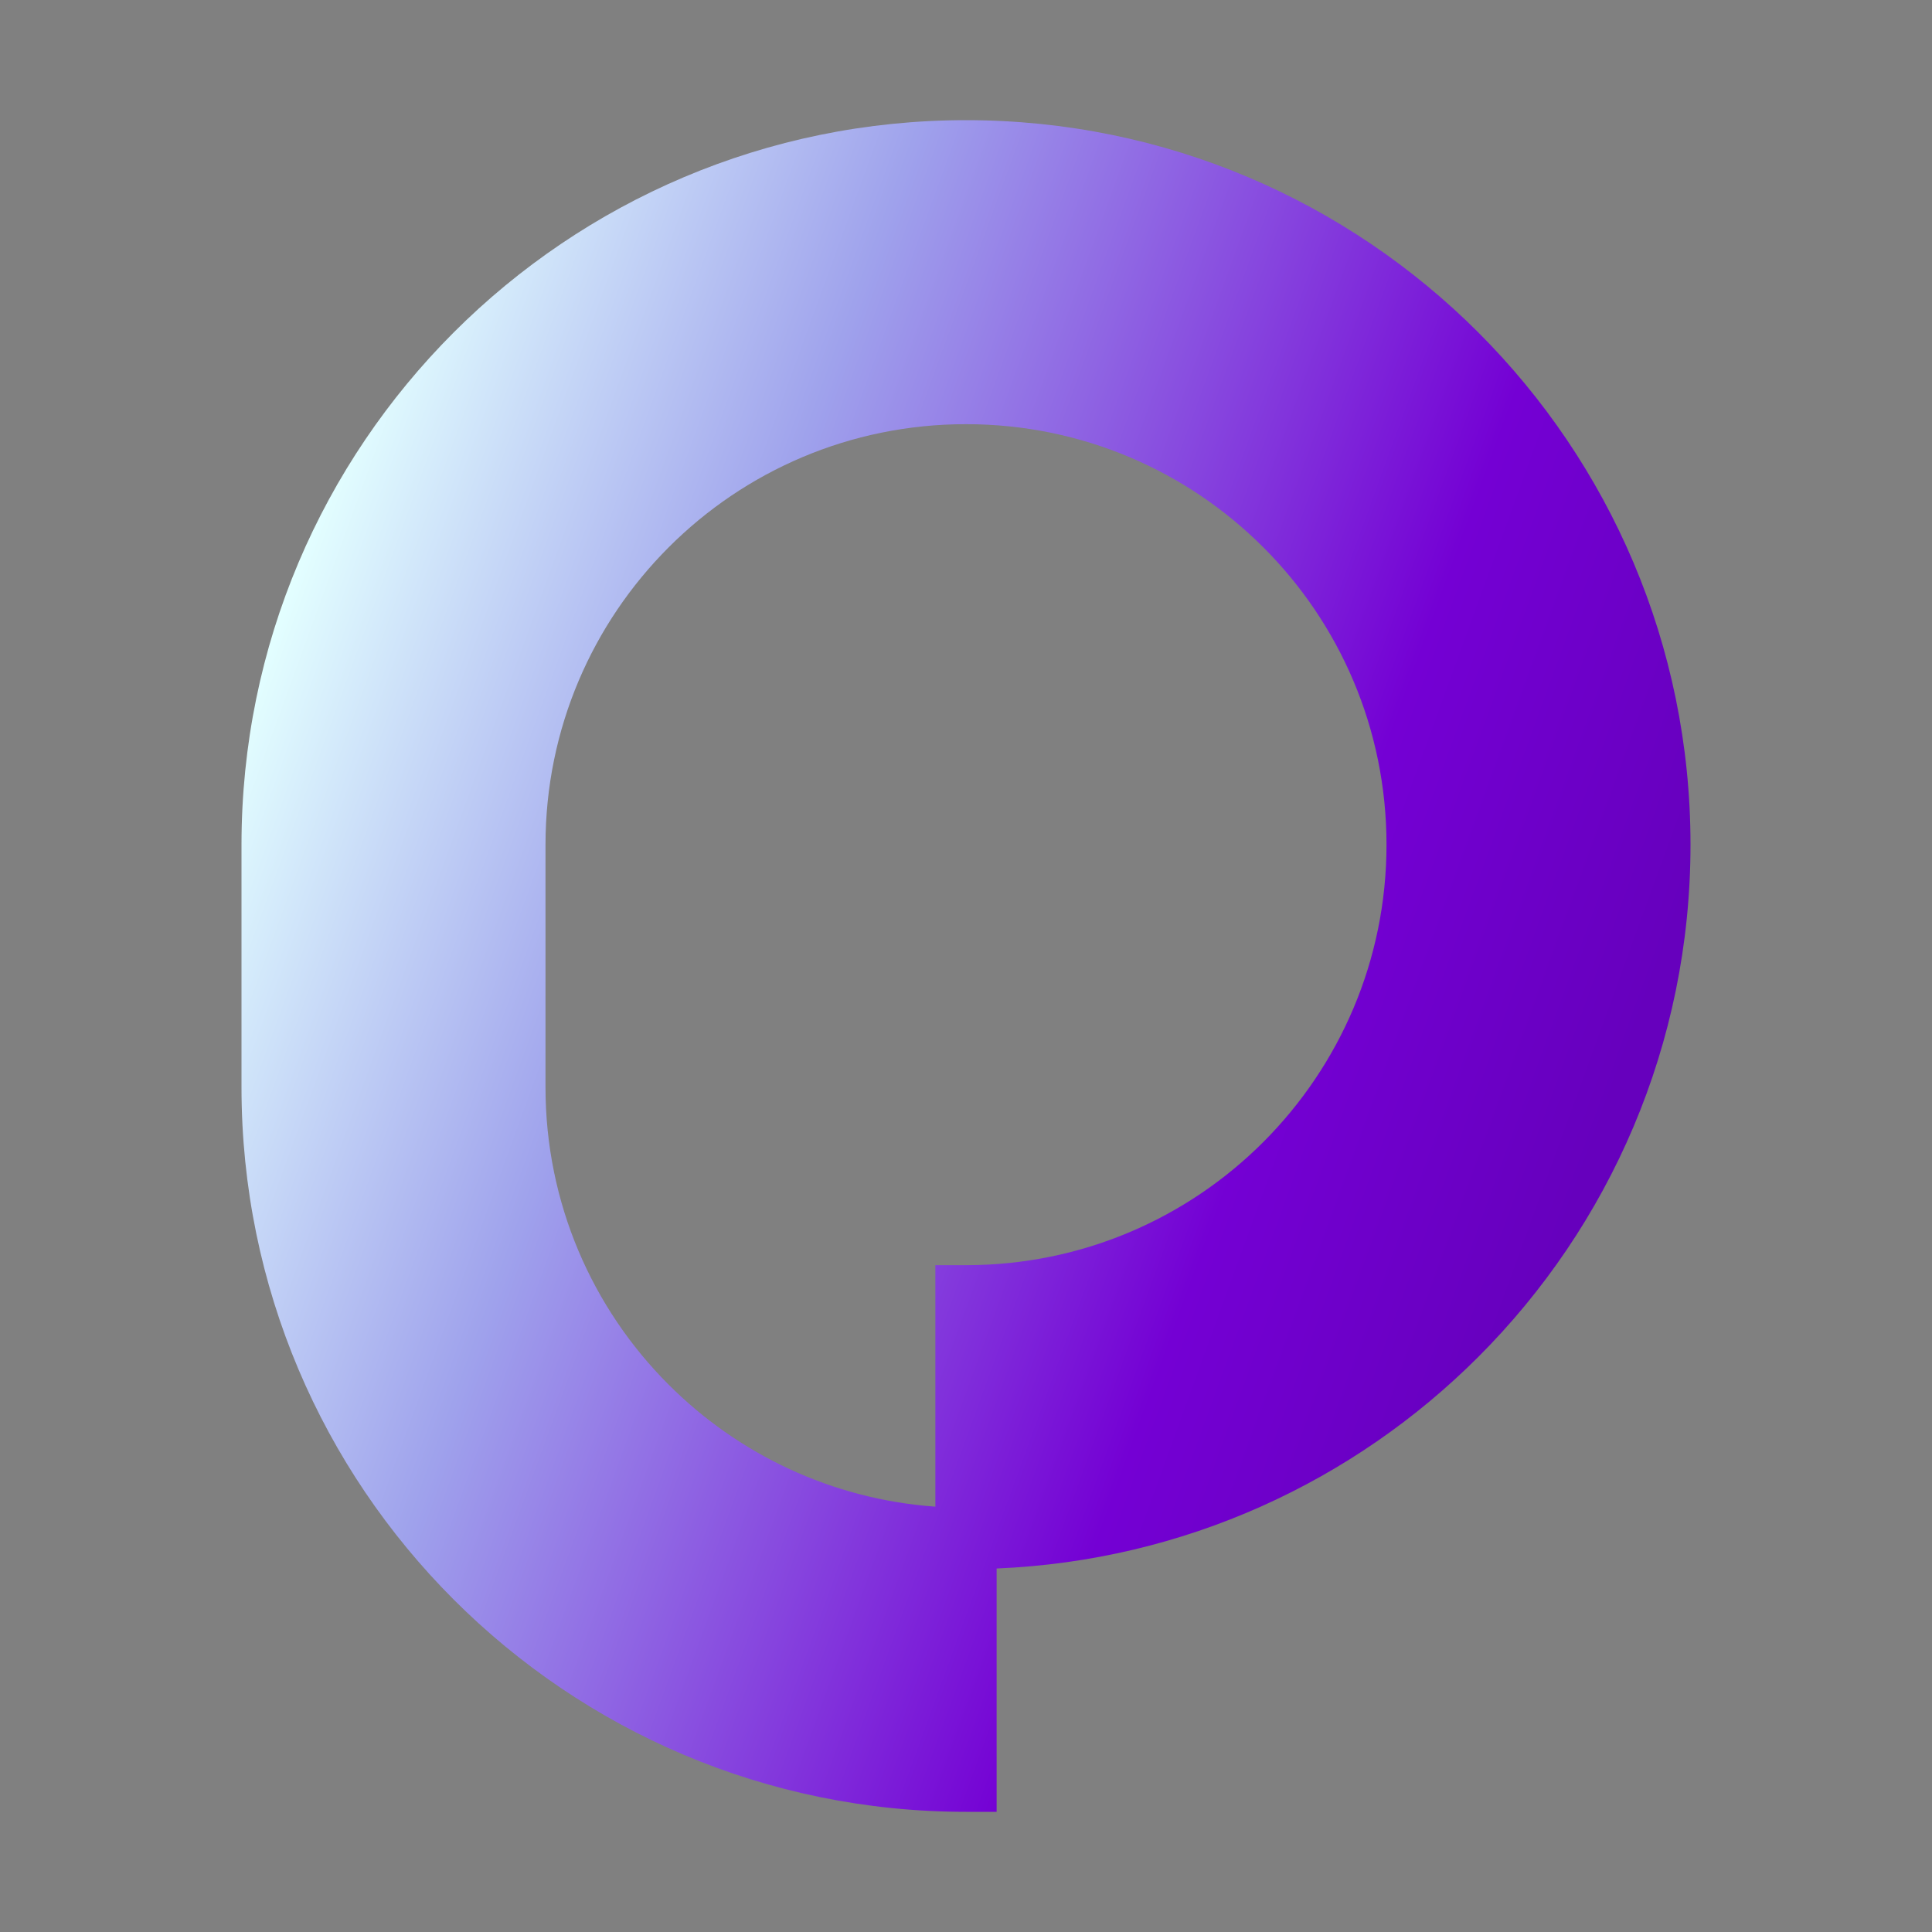
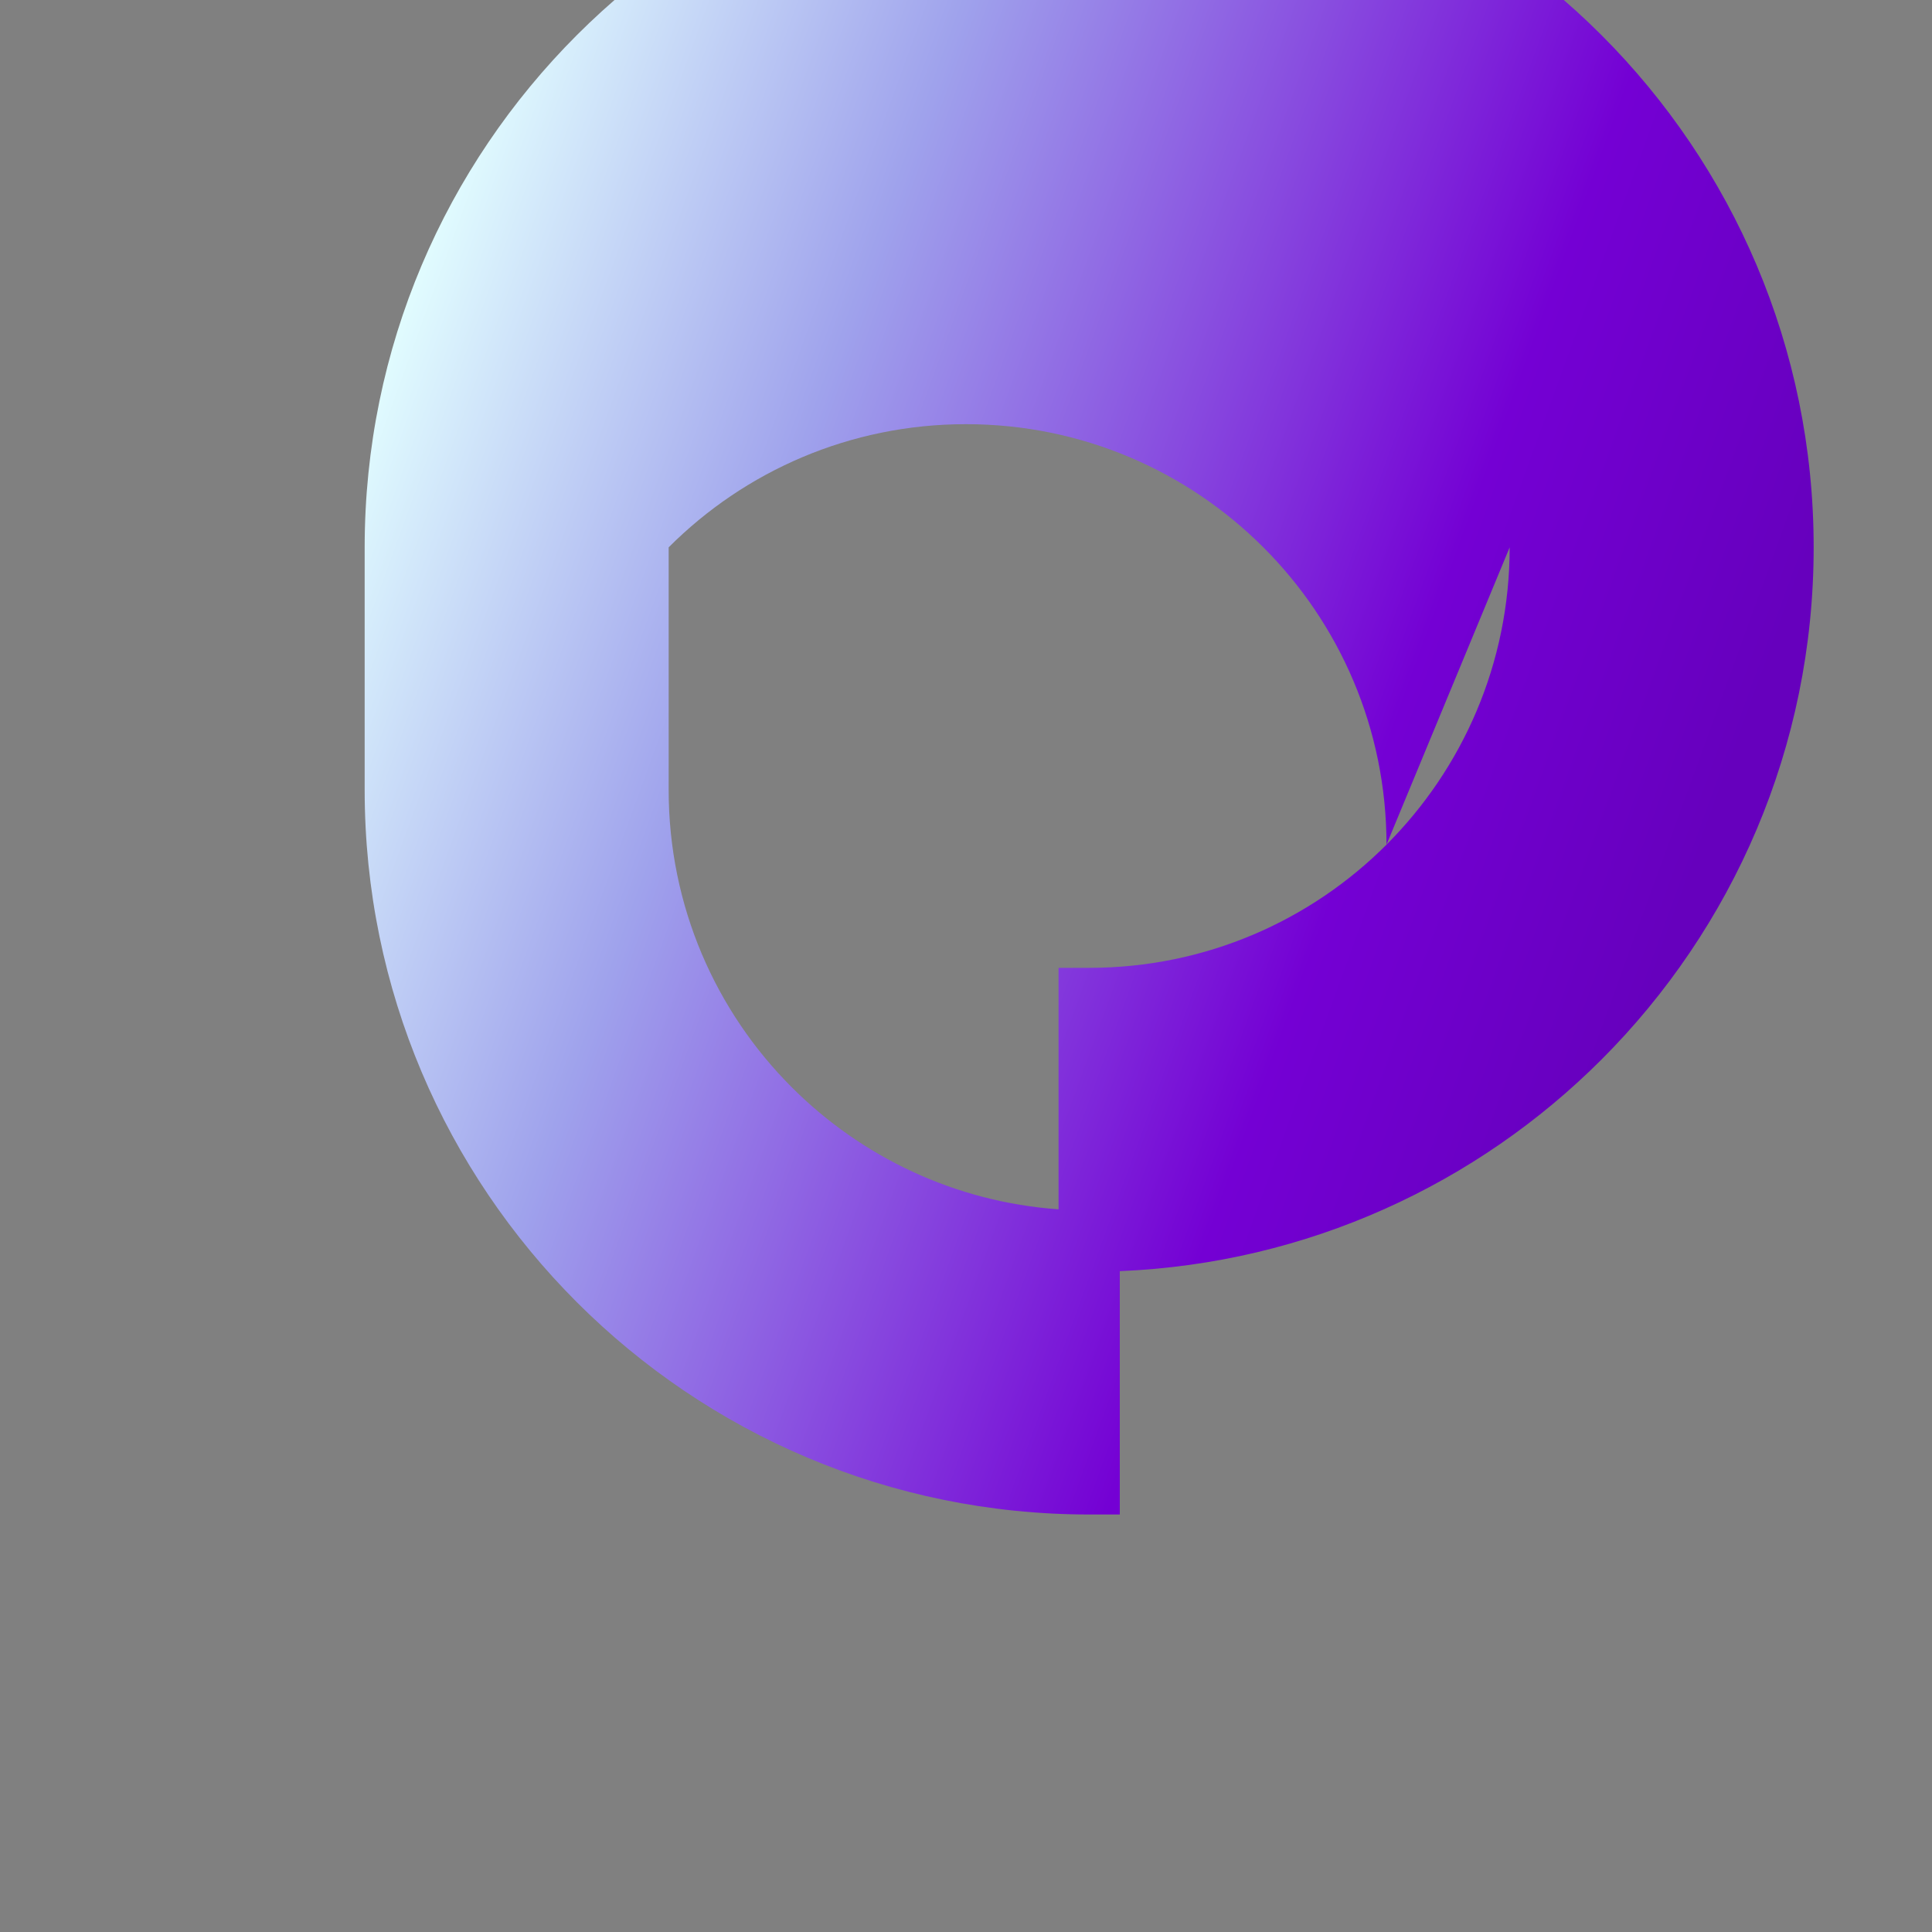
<svg xmlns="http://www.w3.org/2000/svg" id="_图层_1" data-name="图层 1" viewBox="0 0 200 200">
  <rect x="0" y="0" width="200" height="200" fill="#808080" stroke="none" />
  <defs>
    <style>
      .cls-1 {
        fill: url(#_未命名的渐变_70);
        fill-rule: evenodd;
      }
    </style>
    <linearGradient id="_未命名的渐变_70" data-name="未命名的渐变 70" x1="25.47" y1="72.87" x2="166.46" y2="124.19" gradientUnits="userSpaceOnUse">
      <stop offset="0" stop-color="#e3ffff" />
      <stop offset=".3" stop-color="#9fa2ec" />
      <stop offset=".75" stop-color="#7400d4" />
      <stop offset=".98" stop-color="#6600bd" />
    </linearGradient>
  </defs>
-   <path class="cls-1" d="m143.53,87.44c0-12.02-4.87-22.91-12.75-30.78-7.87-7.88-18.76-12.75-30.78-12.75s-22.91,4.87-30.78,12.75c-7.87,7.87-12.75,18.76-12.75,30.78v25.12c0,12.02,4.87,22.91,12.75,30.78,7.18,7.18,16.85,11.86,27.61,12.63v-25h3.17c12.02,0,22.91-4.87,30.78-12.75,7.87-7.88,12.75-18.76,12.75-30.78m-118.53,0c0-20.71,8.4-39.46,21.97-53.03,13.57-13.57,32.32-21.97,53.03-21.97s39.46,8.4,53.03,21.97c13.57,13.57,21.97,32.32,21.97,53.03s-8.4,39.46-21.97,53.03c-12.87,12.87-30.41,21.09-49.86,21.9v25.19h-3.17c-20.71,0-39.46-8.4-53.03-21.97-13.57-13.57-21.97-32.32-21.97-53.03v-25.12Z" />
+   <path class="cls-1" d="m143.53,87.44c0-12.02-4.87-22.91-12.75-30.78-7.87-7.88-18.76-12.75-30.78-12.75s-22.91,4.87-30.78,12.75v25.12c0,12.02,4.87,22.91,12.75,30.78,7.18,7.18,16.85,11.86,27.61,12.63v-25h3.17c12.02,0,22.91-4.87,30.78-12.75,7.87-7.88,12.75-18.76,12.75-30.78m-118.53,0c0-20.71,8.4-39.46,21.97-53.03,13.57-13.57,32.32-21.97,53.03-21.97s39.46,8.4,53.03,21.97c13.57,13.57,21.97,32.32,21.97,53.03s-8.4,39.46-21.97,53.03c-12.87,12.87-30.41,21.09-49.86,21.9v25.19h-3.17c-20.71,0-39.46-8.4-53.03-21.97-13.57-13.57-21.97-32.32-21.97-53.03v-25.12Z" />
</svg>